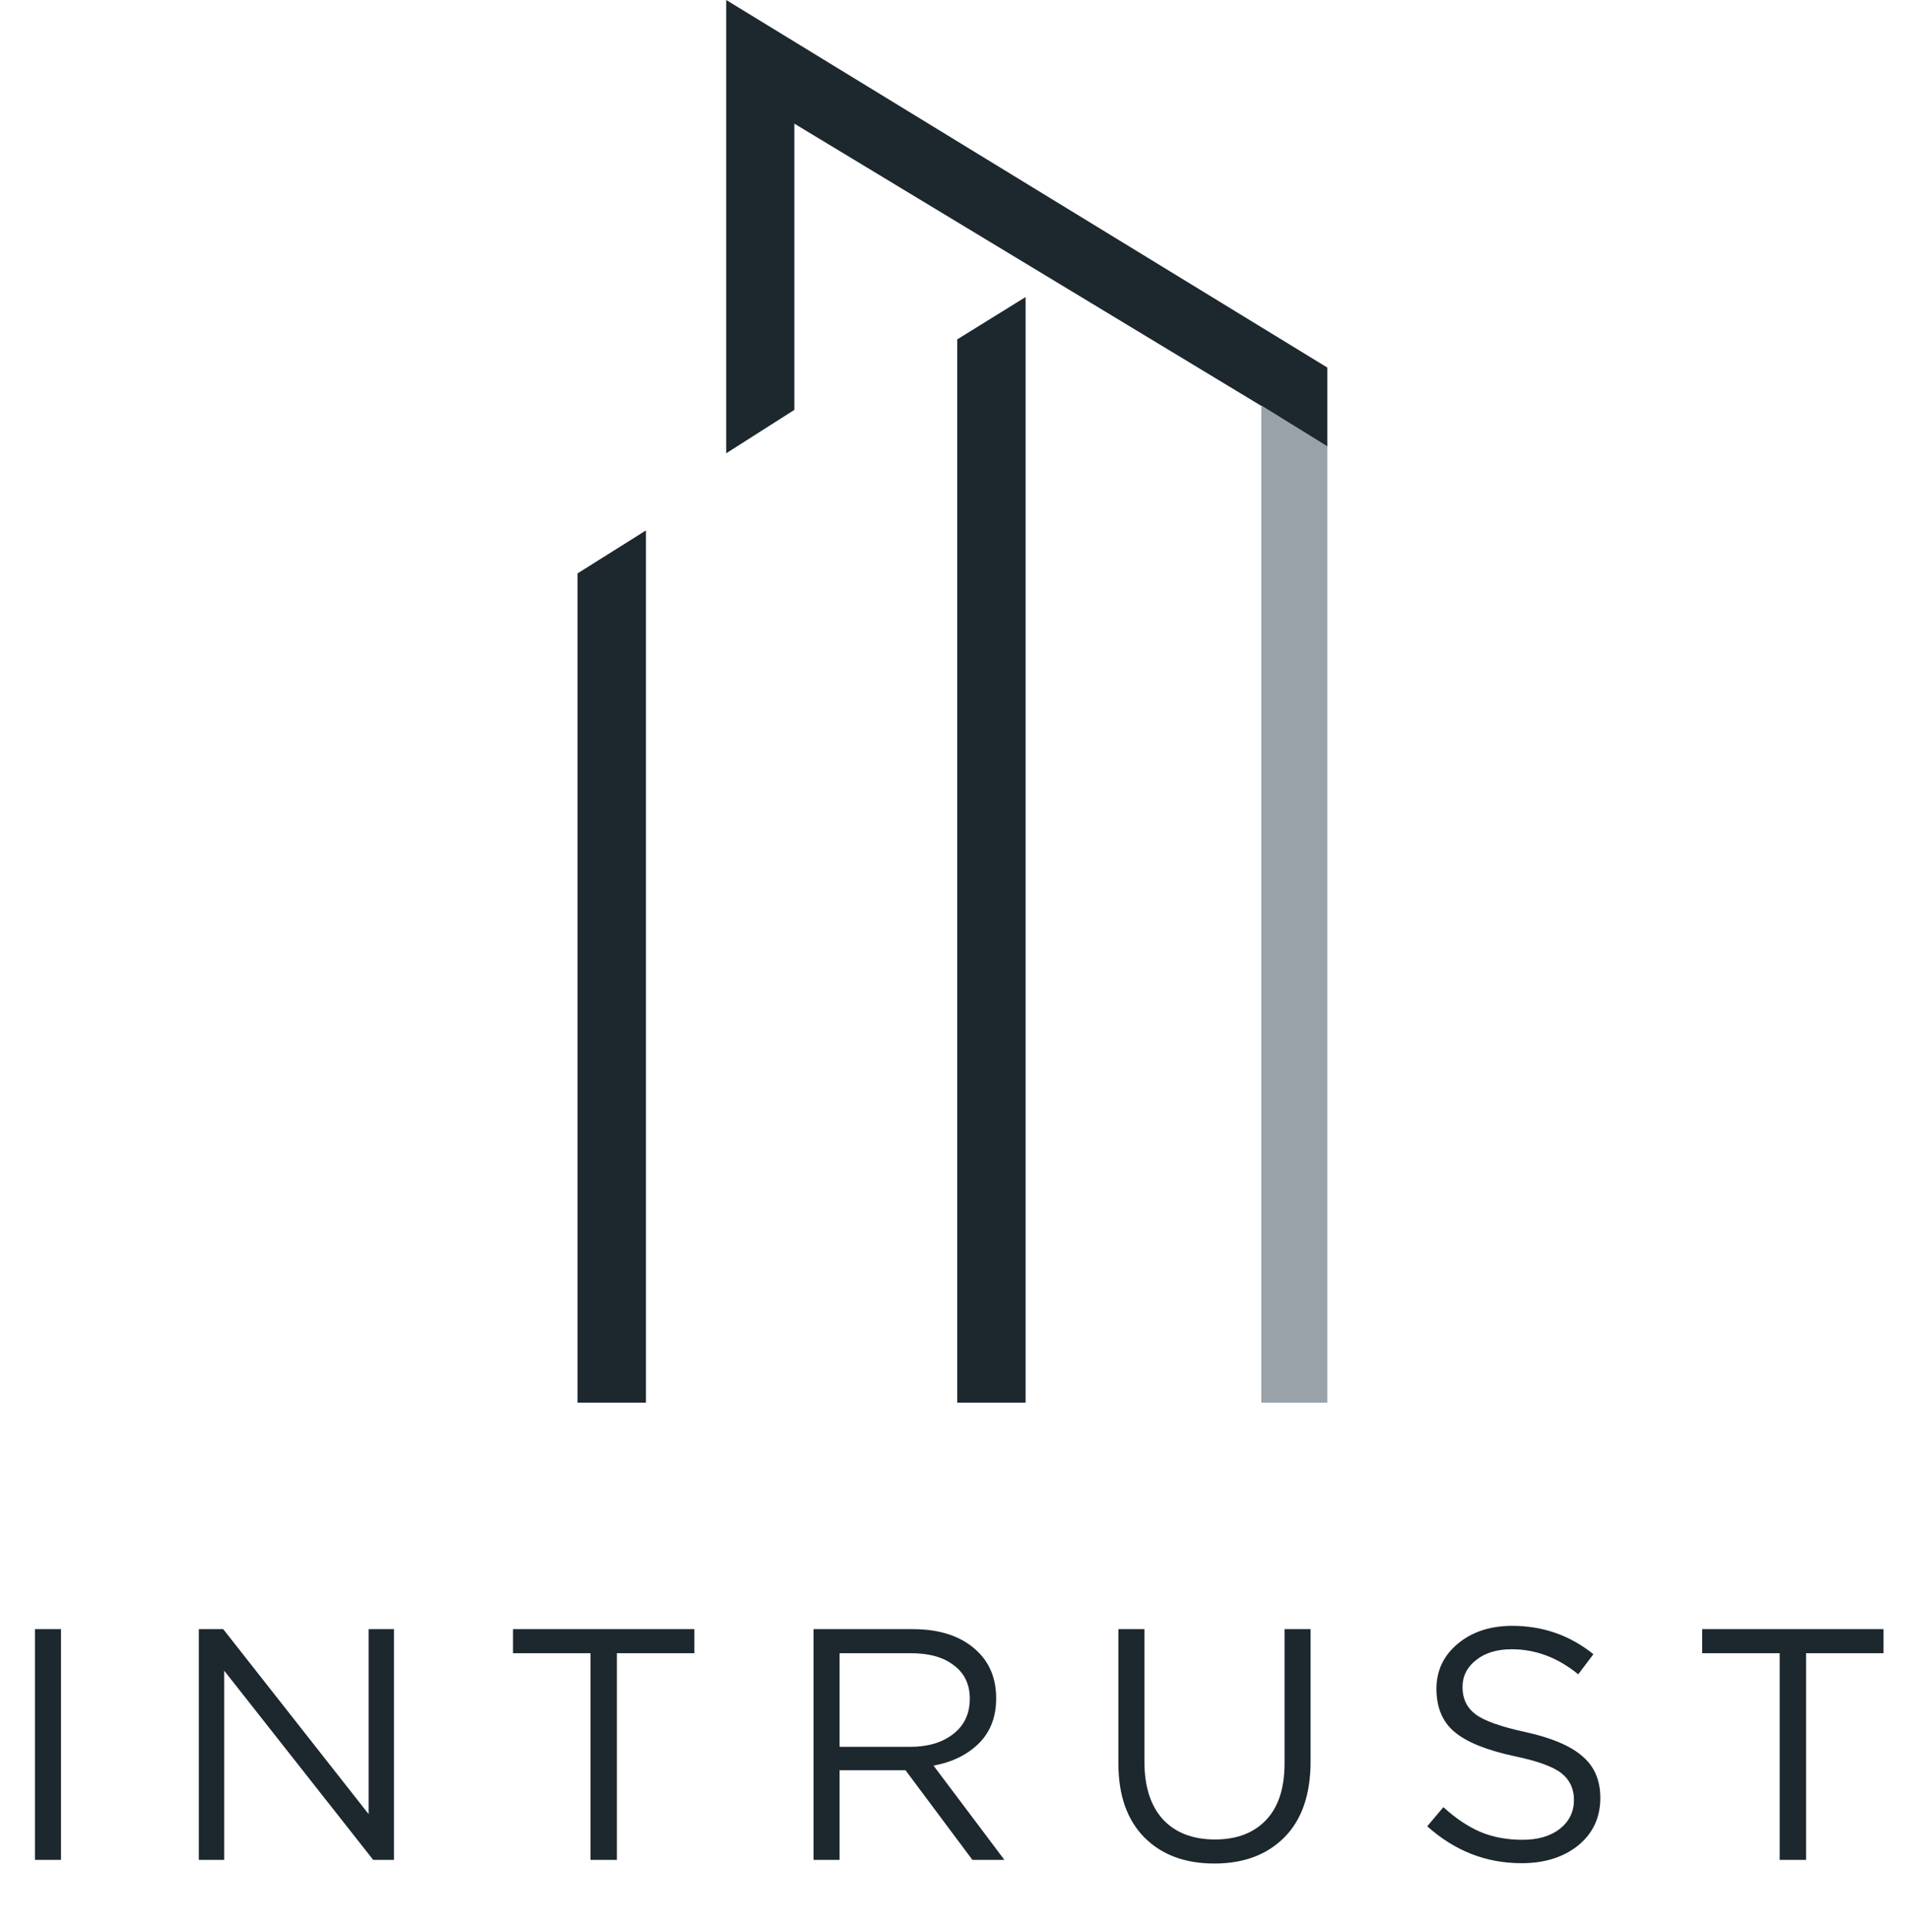
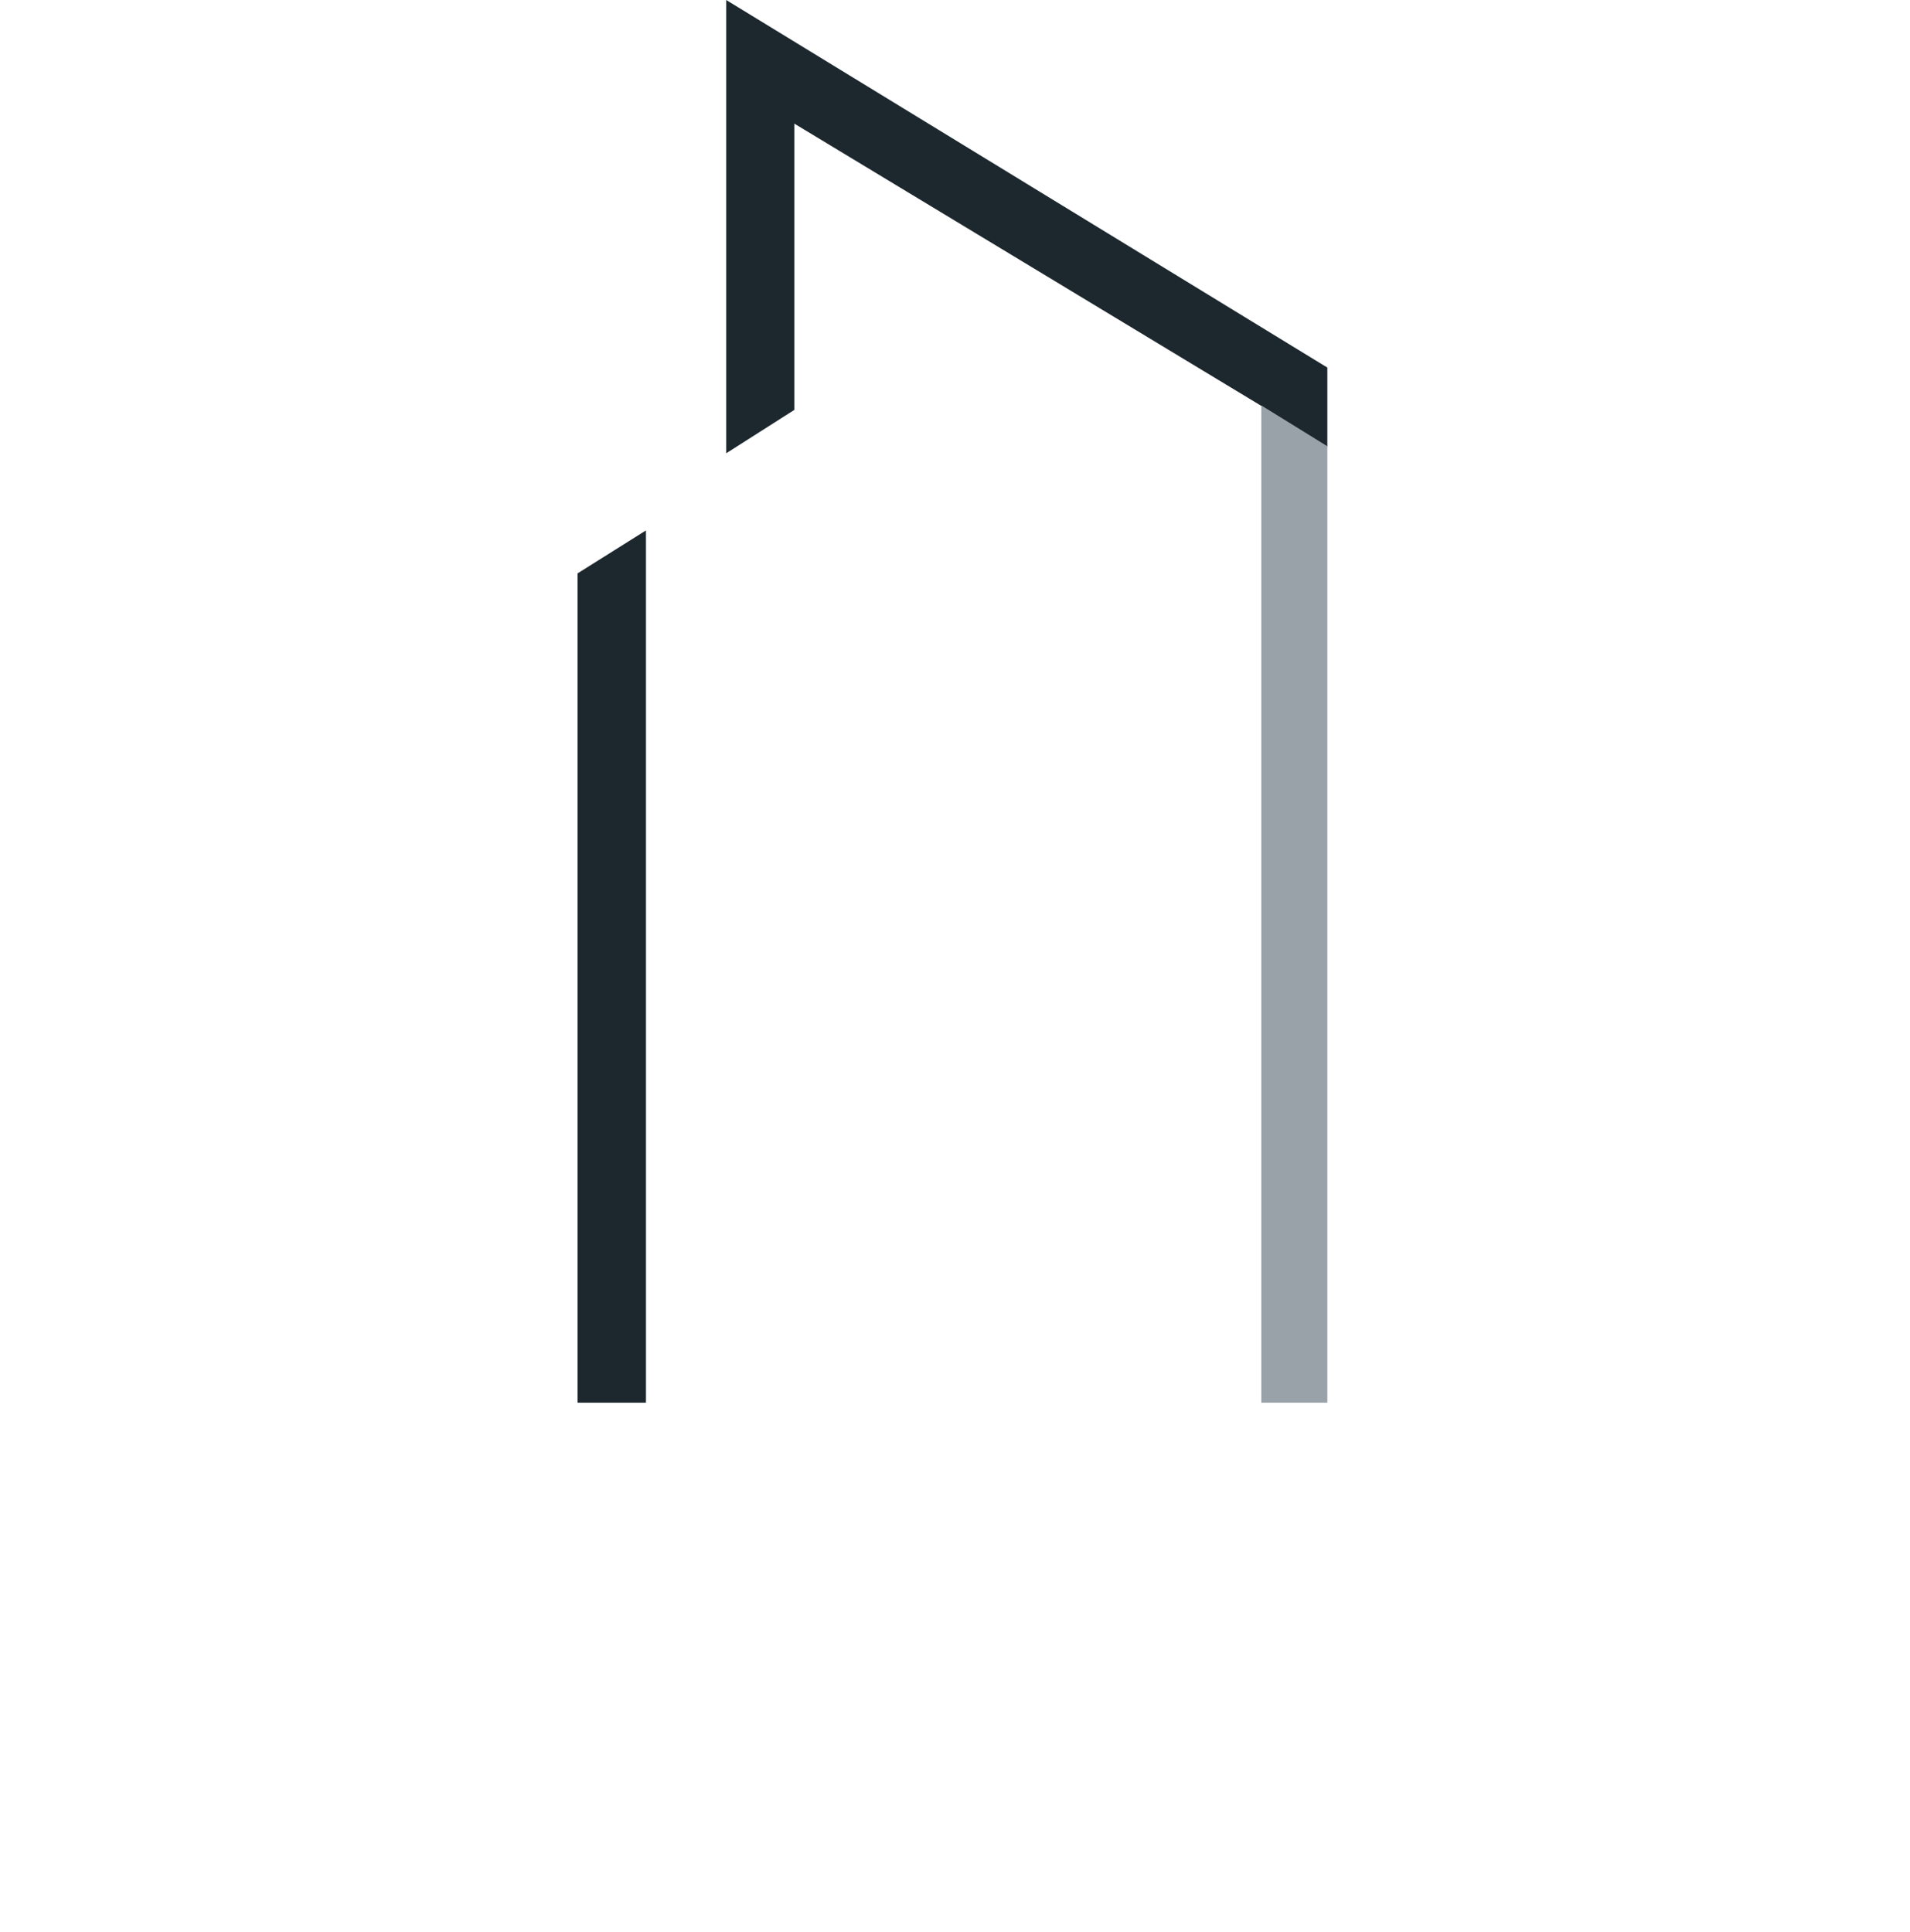
<svg xmlns="http://www.w3.org/2000/svg" width="87" height="88" viewBox="0 0 87 88" fill="none">
-   <path d="M1.592 84.725V74.213H2.778V84.725H1.592ZM9.056 84.725V74.213H10.167L16.79 82.638V74.213H17.946V84.725H17L10.212 76.105V84.725H9.056ZM26.897 84.725V75.309H23.368V74.213H31.628V75.309H28.099V84.725H26.897ZM37.056 84.725V74.213H41.576C42.867 74.213 43.864 74.563 44.564 75.264C45.105 75.805 45.375 76.505 45.375 77.367C45.375 78.207 45.115 78.888 44.594 79.409C44.074 79.93 43.383 80.27 42.522 80.43L45.751 84.725H44.294L41.245 80.64H38.242V84.725H37.056ZM38.242 79.574H41.471C42.272 79.574 42.922 79.379 43.423 78.988C43.924 78.598 44.174 78.062 44.174 77.382C44.174 76.731 43.934 76.225 43.453 75.865C42.983 75.494 42.327 75.309 41.486 75.309H38.242V79.574ZM55.312 84.89C53.98 84.89 52.919 84.495 52.128 83.704C51.337 82.903 50.942 81.777 50.942 80.325V74.213H52.128V80.25C52.128 81.381 52.408 82.257 52.969 82.878C53.54 83.489 54.331 83.794 55.342 83.794C56.333 83.794 57.109 83.499 57.669 82.908C58.23 82.317 58.511 81.456 58.511 80.325V74.213H59.697V80.235C59.697 81.737 59.301 82.888 58.511 83.689C57.72 84.49 56.653 84.89 55.312 84.89ZM69.305 84.875C67.693 84.875 66.261 84.315 65.01 83.193L65.746 82.322C66.306 82.833 66.867 83.208 67.428 83.449C67.998 83.689 68.639 83.809 69.35 83.809C70.051 83.809 70.617 83.644 71.047 83.314C71.478 82.973 71.693 82.532 71.693 81.992C71.693 81.481 71.502 81.076 71.122 80.775C70.742 80.475 70.021 80.215 68.96 79.995C67.708 79.724 66.807 79.359 66.256 78.898C65.706 78.438 65.43 77.782 65.43 76.931C65.43 76.1 65.756 75.414 66.406 74.874C67.057 74.333 67.883 74.063 68.884 74.063C70.276 74.063 71.507 74.493 72.579 75.354L71.888 76.27C70.957 75.509 69.946 75.129 68.854 75.129C68.184 75.129 67.643 75.294 67.233 75.624C66.822 75.945 66.617 76.355 66.617 76.856C66.617 77.376 66.812 77.787 67.203 78.087C67.603 78.388 68.359 78.658 69.47 78.898C70.662 79.159 71.528 79.524 72.068 79.995C72.619 80.455 72.894 81.091 72.894 81.902C72.894 82.793 72.559 83.514 71.888 84.064C71.217 84.605 70.356 84.875 69.305 84.875ZM81.064 84.725V75.309H77.534V74.213H85.794V75.309H82.265V84.725H81.064Z" fill="#1C272E" />
  <path d="M26.309 63.898H29.423V24.163L26.309 26.119V63.898Z" fill="#1C272E" />
-   <path d="M46.716 63.898V13.531L43.602 15.46V63.898H46.716Z" fill="#1C272E" />
  <path d="M36.182 18.672L33.078 20.649V0L60.46 16.744V20.349L57.382 18.447L36.182 5.632V8.785V11.964V18.672Z" fill="#1C272E" />
  <path d="M60.46 63.898H57.453V18.471L60.46 20.33V63.898Z" fill="#99A2A8" />
</svg>